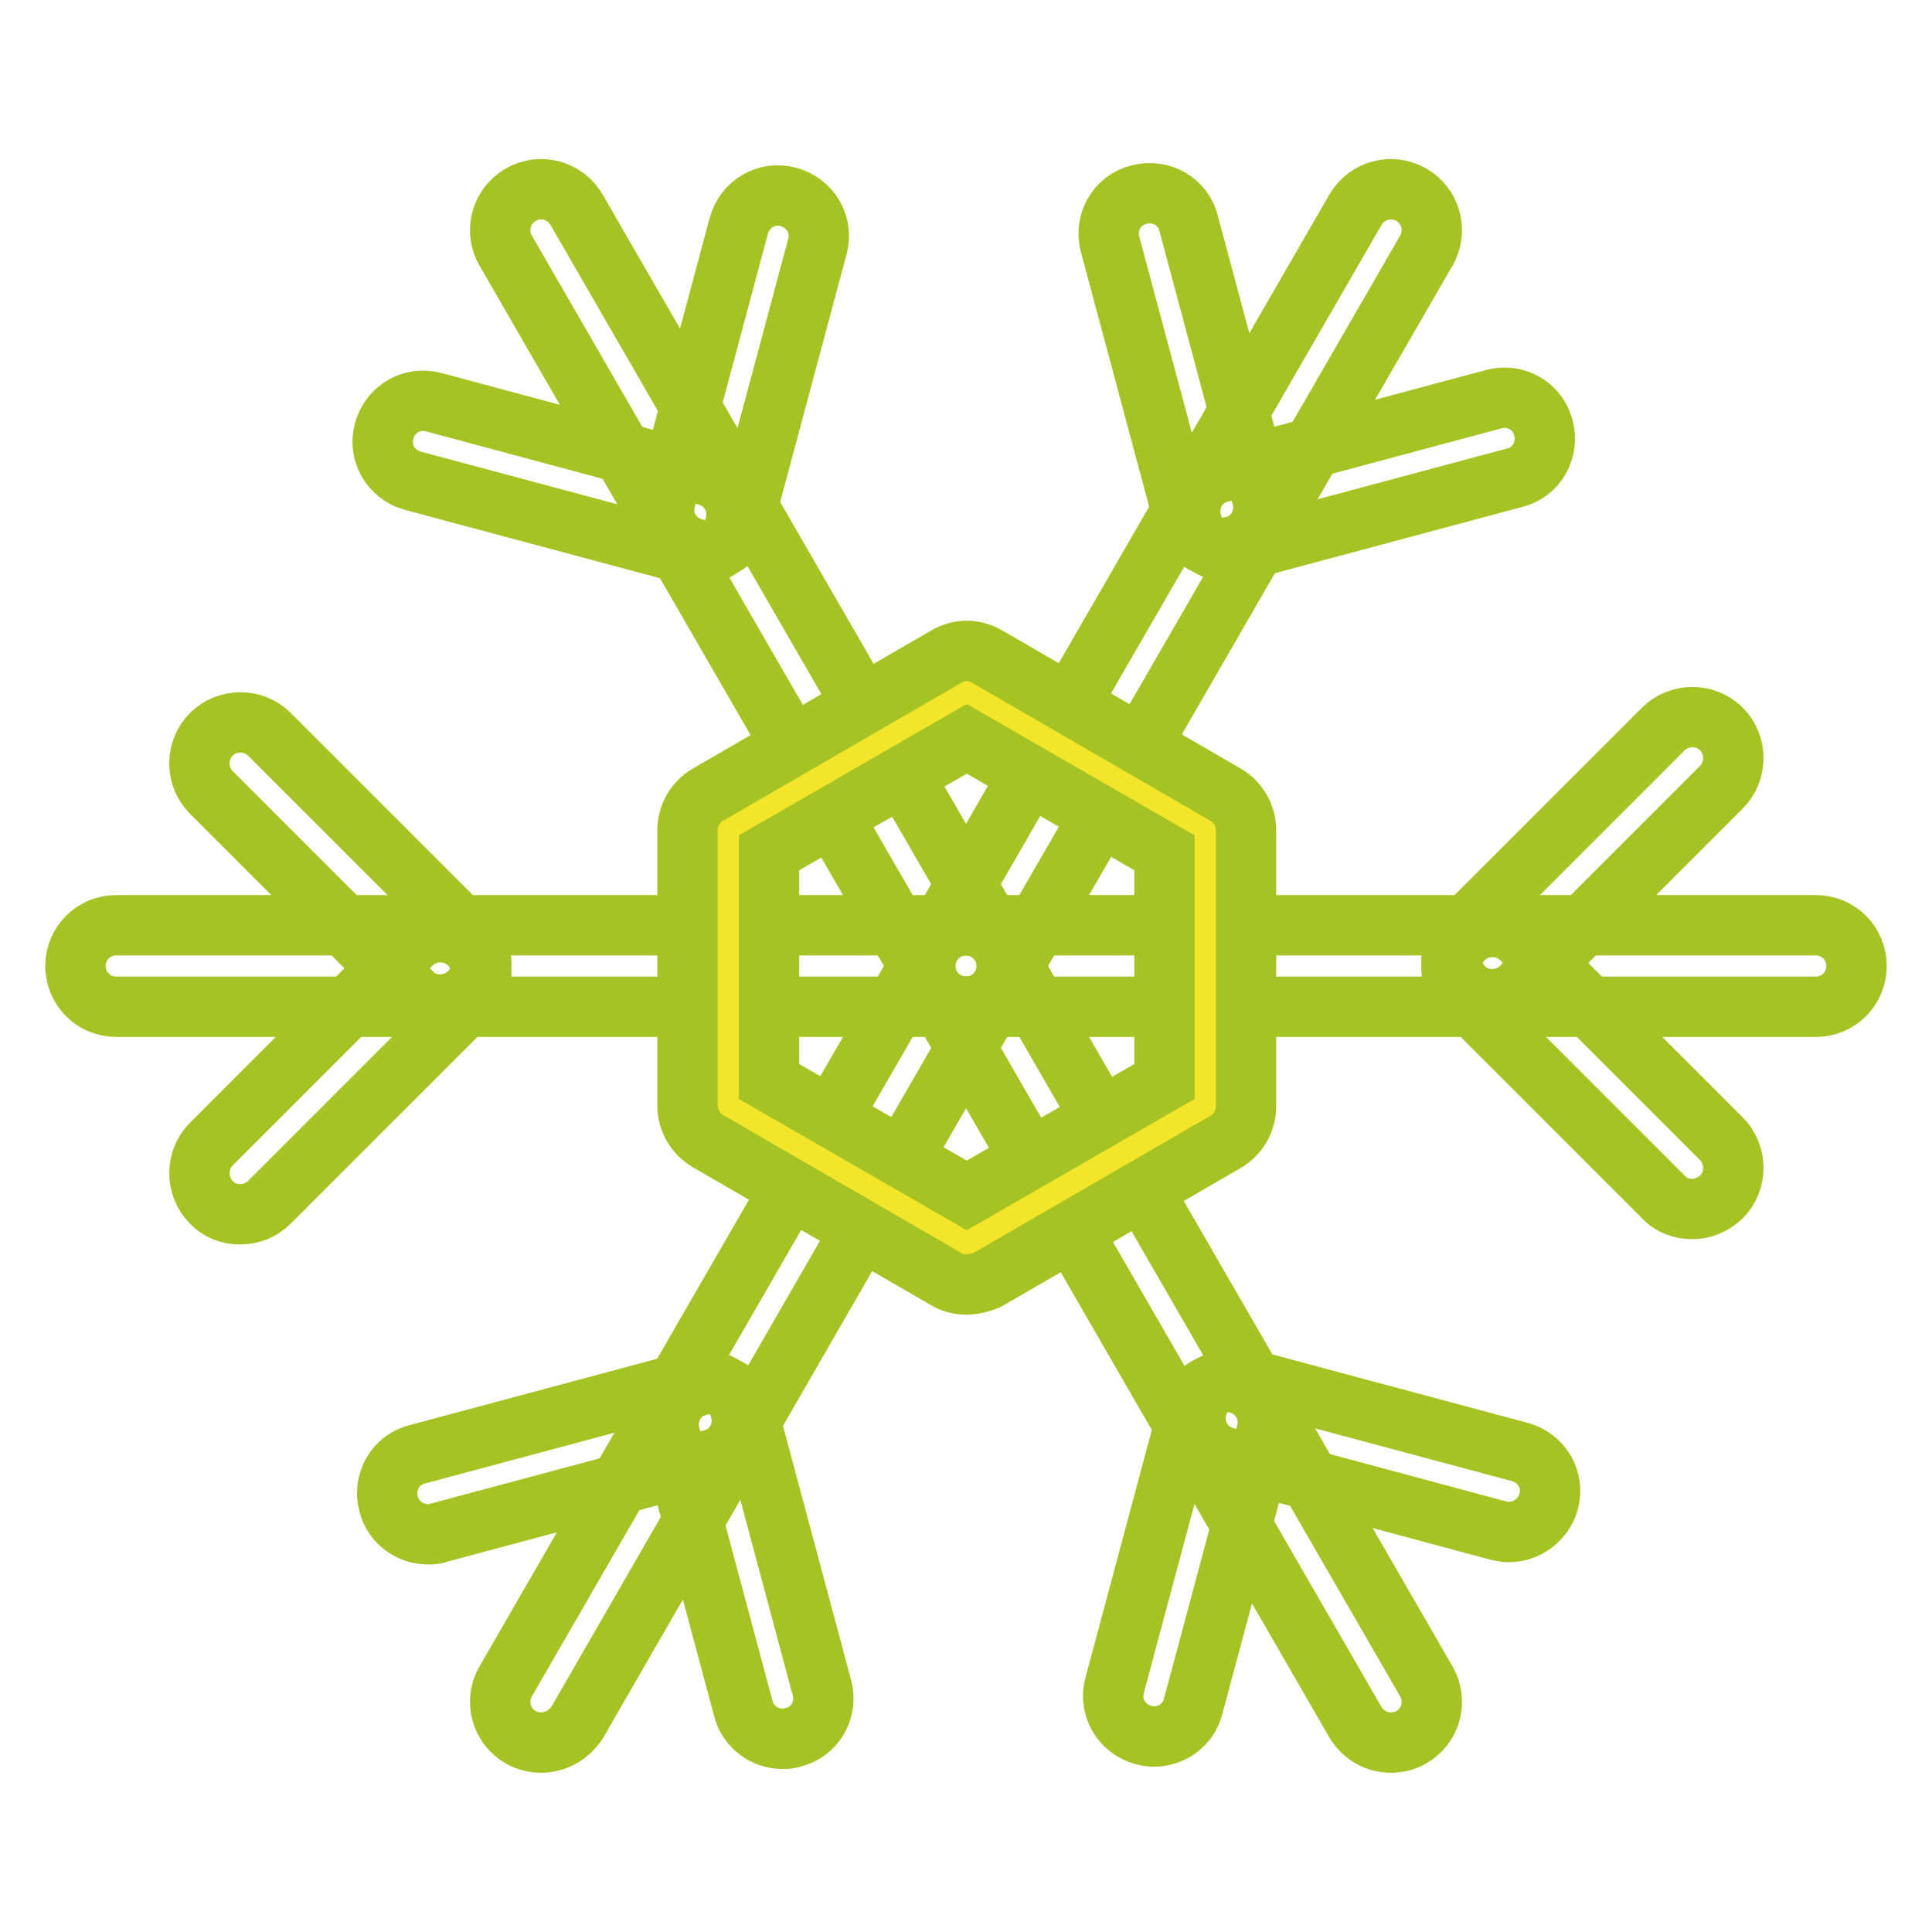
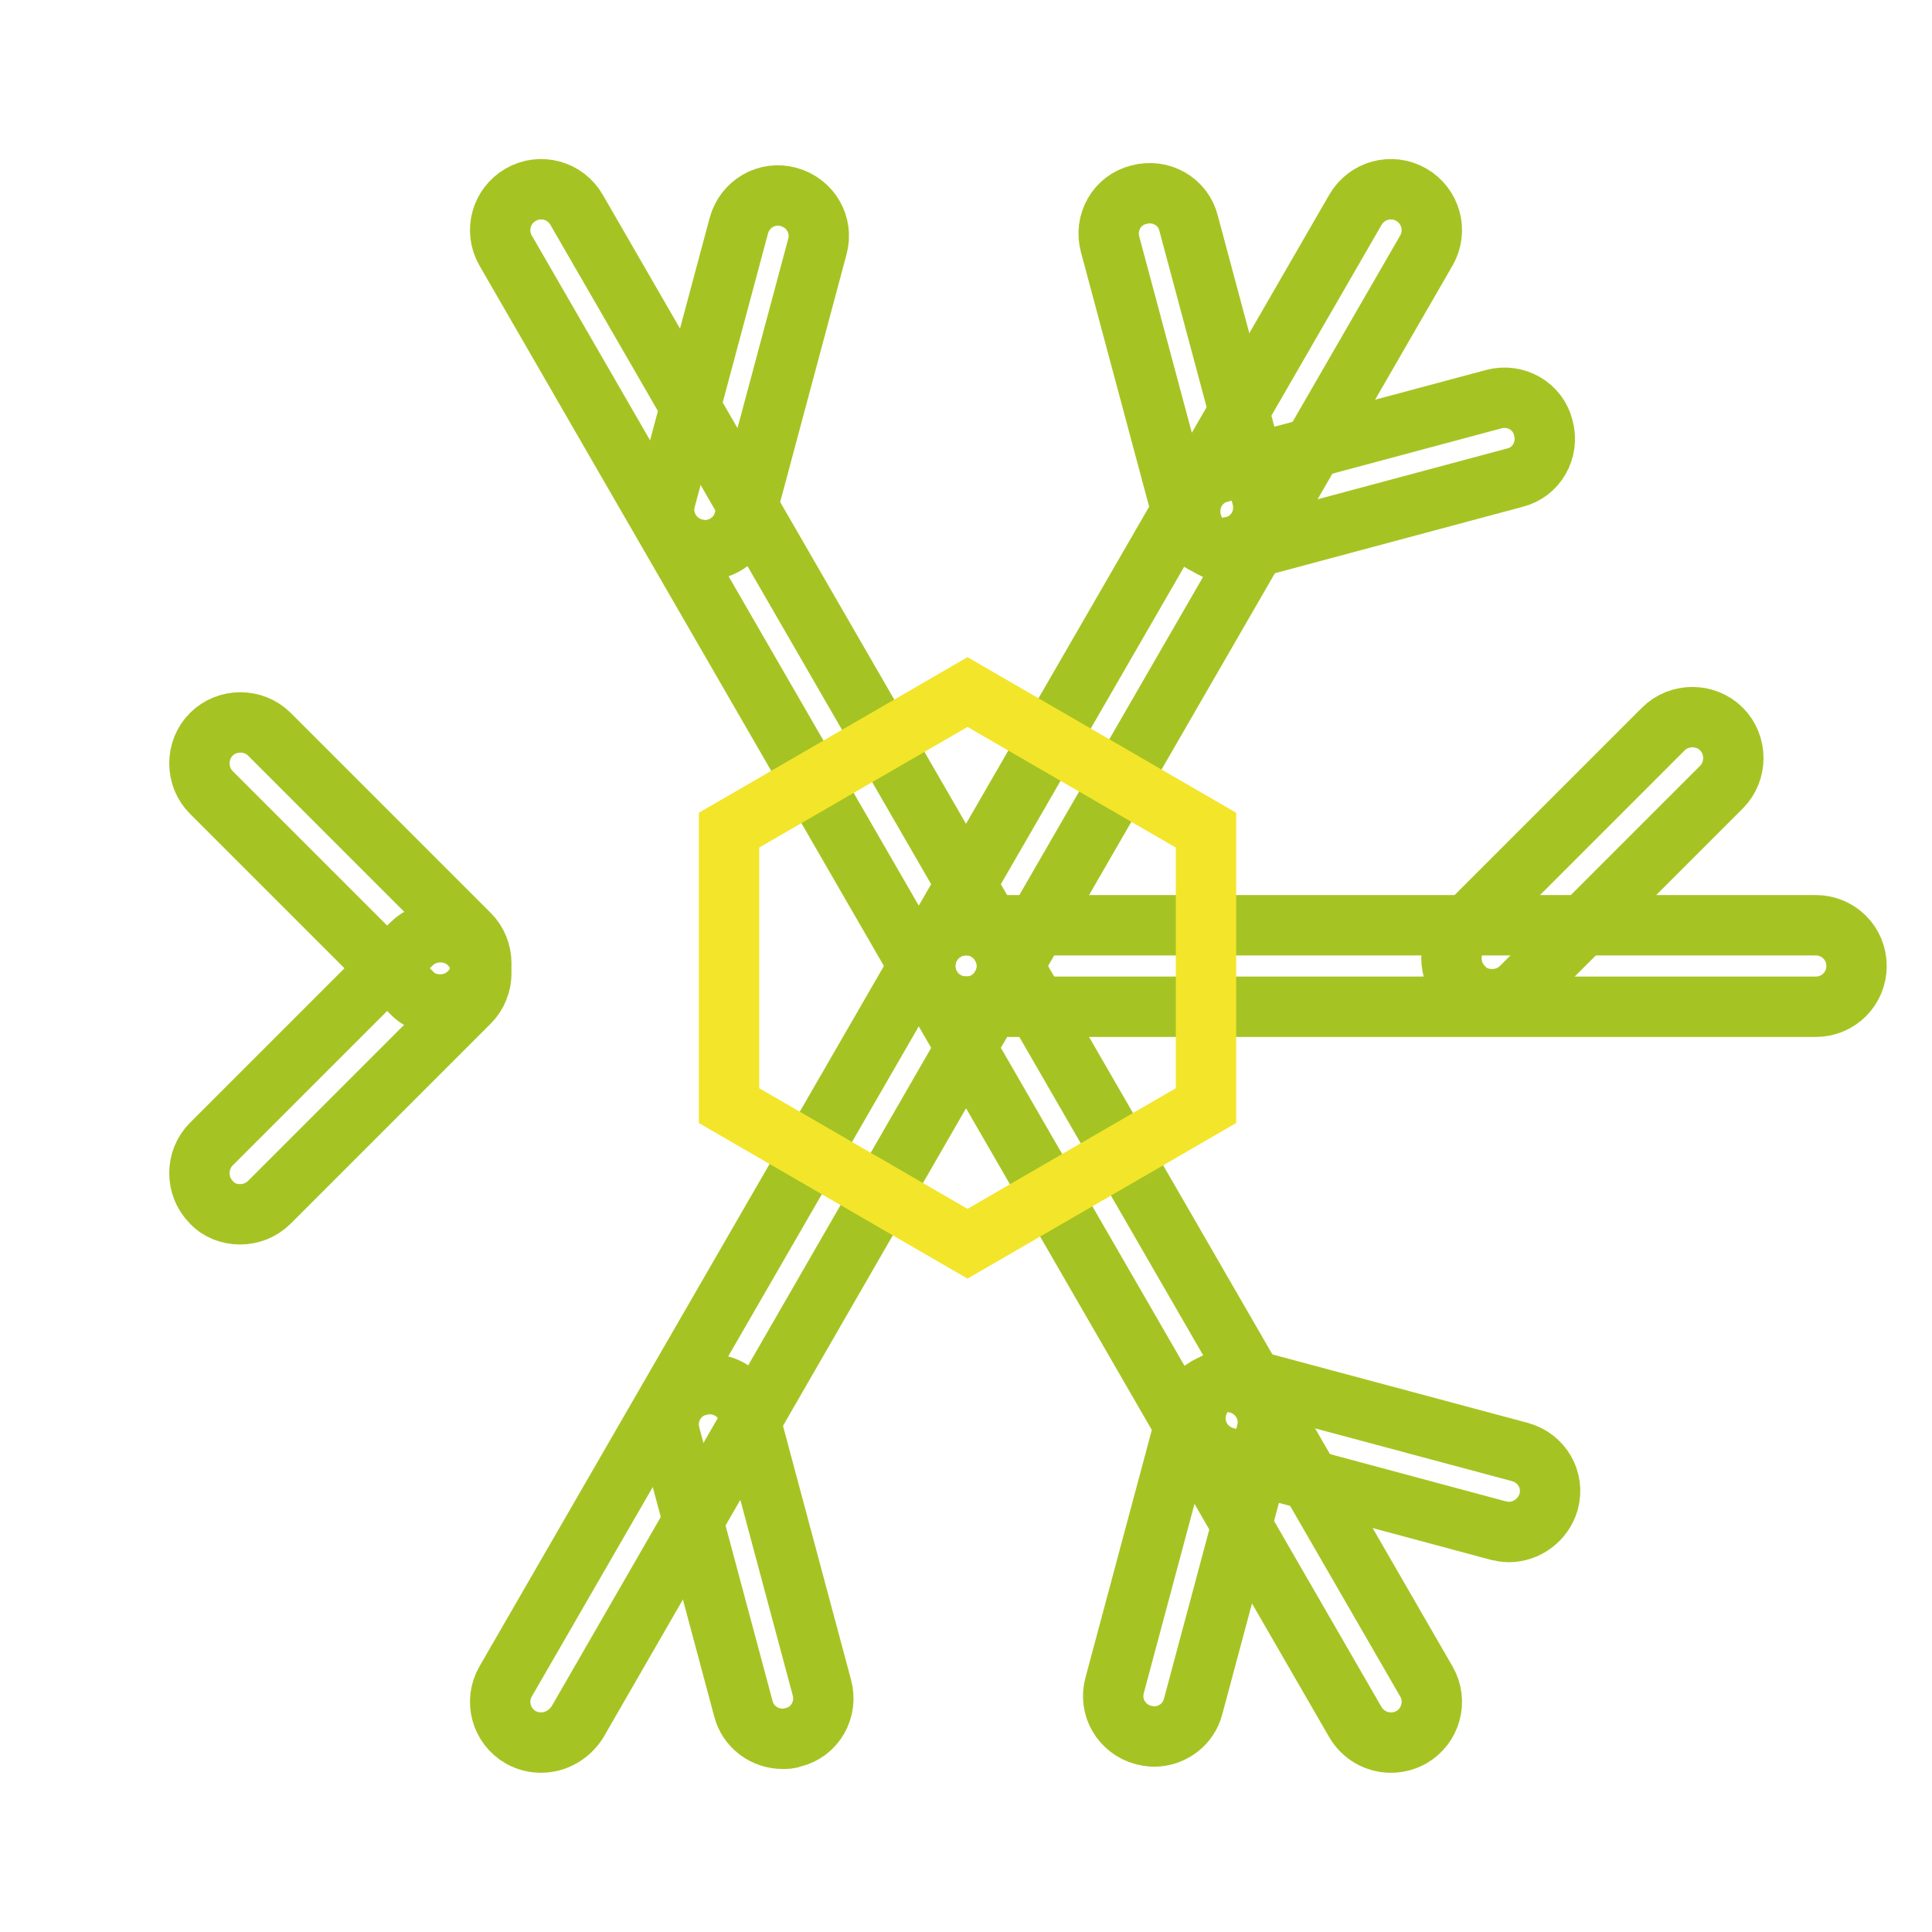
<svg xmlns="http://www.w3.org/2000/svg" version="1.1" x="0px" y="0px" viewBox="0 0 256 256" enable-background="new 0 0 256 256" xml:space="preserve">
  <g>
    <path stroke-width="8" fill-opacity="0" stroke="#a5c423" d="M240.6,133.4H128c-3,0-5.4-2.4-5.4-5.4s2.4-5.4,5.4-5.4h112.6c3,0,5.4,2.4,5.4,5.4S243.6,133.4,240.6,133.4 z" />
-     <path stroke-width="8" fill-opacity="0" stroke="#a5c423" d="M224.2,160.2c-1.4,0-2.8-0.5-3.8-1.6l-26.5-26.5c-2.1-2.1-2.1-5.6,0-7.7s5.6-2.1,7.7,0l26.5,26.5 c2.1,2.1,2.1,5.6,0,7.7C226.9,159.7,225.6,160.2,224.2,160.2z" />
    <path stroke-width="8" fill-opacity="0" stroke="#a5c423" d="M197.7,132.4c-1.4,0-2.8-0.5-3.8-1.6c-2.1-2.1-2.1-5.6,0-7.7l26.5-26.5c2.1-2.1,5.6-2.1,7.7,0 c2.1,2.1,2.1,5.6,0,7.7l-26.5,26.5C200.5,131.9,199.1,132.4,197.7,132.4z M128,133.4c-0.9,0-1.8-0.2-2.7-0.7 c-2.6-1.5-3.5-4.8-2-7.4l56.3-97.5c1.5-2.6,4.8-3.5,7.4-2c2.6,1.5,3.5,4.8,2,7.4l-56.3,97.5C131.7,132.5,129.9,133.4,128,133.4z" />
    <path stroke-width="8" fill-opacity="0" stroke="#a5c423" d="M163.1,73.2c-2.4,0-4.6-1.6-5.2-4c-0.8-2.9,0.9-5.9,3.8-6.6l36.2-9.7c2.9-0.8,5.9,0.9,6.6,3.8 c0.8,2.9-0.9,5.9-3.8,6.6L164.5,73C164,73.1,163.6,73.2,163.1,73.2z" />
    <path stroke-width="8" fill-opacity="0" stroke="#a5c423" d="M162,72.6c-2.4,0-4.6-1.6-5.2-4l-9.7-36.2c-0.8-2.9,0.9-5.9,3.8-6.6c2.9-0.8,5.9,0.9,6.6,3.8l9.7,36.2 c0.8,2.9-0.9,5.9-3.8,6.6C162.9,72.5,162.4,72.6,162,72.6z M128,133.4c-1.9,0-3.7-1-4.7-2.7L67,33.2c-1.5-2.6-0.6-5.9,2-7.4 c2.6-1.5,5.9-0.6,7.4,2l56.3,97.5c1.5,2.6,0.6,5.9-2,7.4C129.9,133.2,128.9,133.4,128,133.4L128,133.4z" />
    <path stroke-width="8" fill-opacity="0" stroke="#a5c423" d="M93.4,72.9c-0.5,0-0.9-0.1-1.4-0.2c-2.9-0.8-4.6-3.7-3.8-6.6l9.7-36.2c0.8-2.9,3.7-4.6,6.6-3.8 c2.9,0.8,4.6,3.7,3.8,6.6l-9.7,36.2C98,71.3,95.8,72.9,93.4,72.9L93.4,72.9z" />
-     <path stroke-width="8" fill-opacity="0" stroke="#a5c423" d="M92.3,73.6c-0.5,0-0.9-0.1-1.4-0.2l-36.2-9.7c-2.9-0.8-4.6-3.7-3.8-6.6s3.7-4.6,6.6-3.8l36.1,9.7 c2.9,0.8,4.6,3.7,3.8,6.6C96.9,72,94.7,73.6,92.3,73.6z M128,133.4H15.4c-3,0-5.4-2.4-5.4-5.4s2.4-5.4,5.4-5.4H128 c3,0,5.4,2.4,5.4,5.4S131,133.4,128,133.4z" />
    <path stroke-width="8" fill-opacity="0" stroke="#a5c423" d="M58.3,133.1c-1.4,0-2.8-0.5-3.8-1.6L28,105c-2.1-2.1-2.1-5.6,0-7.7c2.1-2.1,5.6-2.1,7.7,0l26.5,26.5 c2.1,2.1,2.1,5.6,0,7.7C61.1,132.6,59.7,133.1,58.3,133.1z" />
    <path stroke-width="8" fill-opacity="0" stroke="#a5c423" d="M31.8,160.9c-1.4,0-2.8-0.5-3.8-1.6c-2.1-2.1-2.1-5.6,0-7.7l26.5-26.5c2.1-2.1,5.6-2.1,7.7,0 c2.1,2.1,2.1,5.6,0,7.7l-26.5,26.5C34.6,160.4,33.2,160.9,31.8,160.9z M71.7,230.9c-0.9,0-1.8-0.2-2.7-0.7c-2.6-1.5-3.5-4.8-2-7.4 l56.3-97.5c1.5-2.6,4.8-3.5,7.4-2c2.6,1.5,3.5,4.8,2,7.4l-56.2,97.5C75.4,229.9,73.6,230.9,71.7,230.9z" />
-     <path stroke-width="8" fill-opacity="0" stroke="#a5c423" d="M56.7,203.3c-2.4,0-4.6-1.6-5.2-4c-0.8-2.9,0.9-5.9,3.8-6.6l36.2-9.7c2.9-0.8,5.9,0.9,6.6,3.8 c0.8,2.9-0.9,5.9-3.8,6.6l-36.2,9.7C57.7,203.3,57.2,203.3,56.7,203.3z" />
    <path stroke-width="8" fill-opacity="0" stroke="#a5c423" d="M103.7,230.4c-2.4,0-4.6-1.6-5.2-4l-9.7-36.2c-0.8-2.9,0.9-5.9,3.8-6.6c2.9-0.8,5.9,0.9,6.6,3.8l9.7,36.2 c0.8,2.9-0.9,5.9-3.8,6.6C104.6,230.4,104.2,230.4,103.7,230.4z M184.3,230.9c-1.9,0-3.7-1-4.7-2.7l-56.3-97.5 c-1.5-2.6-0.6-5.9,2-7.4c2.6-1.5,5.9-0.6,7.4,2l56.3,97.5c1.5,2.6,0.6,5.9-2,7.4C186.1,230.7,185.2,230.9,184.3,230.9z" />
    <path stroke-width="8" fill-opacity="0" stroke="#a5c423" d="M152.9,230.1c-0.5,0-0.9-0.1-1.4-0.2c-2.9-0.8-4.6-3.7-3.8-6.6l9.7-36.2c0.8-2.9,3.7-4.6,6.6-3.8 c2.9,0.8,4.6,3.7,3.8,6.6l-9.7,36.2C157.5,228.5,155.3,230.1,152.9,230.1L152.9,230.1z" />
    <path stroke-width="8" fill-opacity="0" stroke="#a5c423" d="M199.9,203c-0.5,0-0.9-0.1-1.4-0.2l-36.1-9.7c-2.9-0.8-4.6-3.7-3.8-6.6c0.8-2.9,3.7-4.6,6.6-3.8l36.2,9.7 c2.9,0.8,4.6,3.7,3.8,6.6C204.5,201.4,202.3,203,199.9,203L199.9,203z" />
    <path stroke-width="8" fill-opacity="0" stroke="#f3e52a" d="M159.8,146.5v-36.5l-31.6-18.3l-31.6,18.3v36.5l31.6,18.3L159.8,146.5z" />
-     <path stroke-width="8" fill-opacity="0" stroke="#a5c423" d="M128.1,170.2c-0.9,0-1.9-0.2-2.7-0.7l-31.6-18.3c-1.7-1-2.7-2.8-2.7-4.7v-36.5c0-1.9,1-3.7,2.7-4.7 L125.4,87c1.7-1,3.7-1,5.4,0l31.6,18.3c1.7,1,2.7,2.8,2.7,4.7v36.6c0,1.9-1,3.7-2.7,4.7l-31.6,18.3 C130,169.9,129.1,170.2,128.1,170.2z M101.9,143.3l26.2,15.1l26.2-15.1V113l-26.2-15.1L101.9,113V143.3z" />
  </g>
</svg>